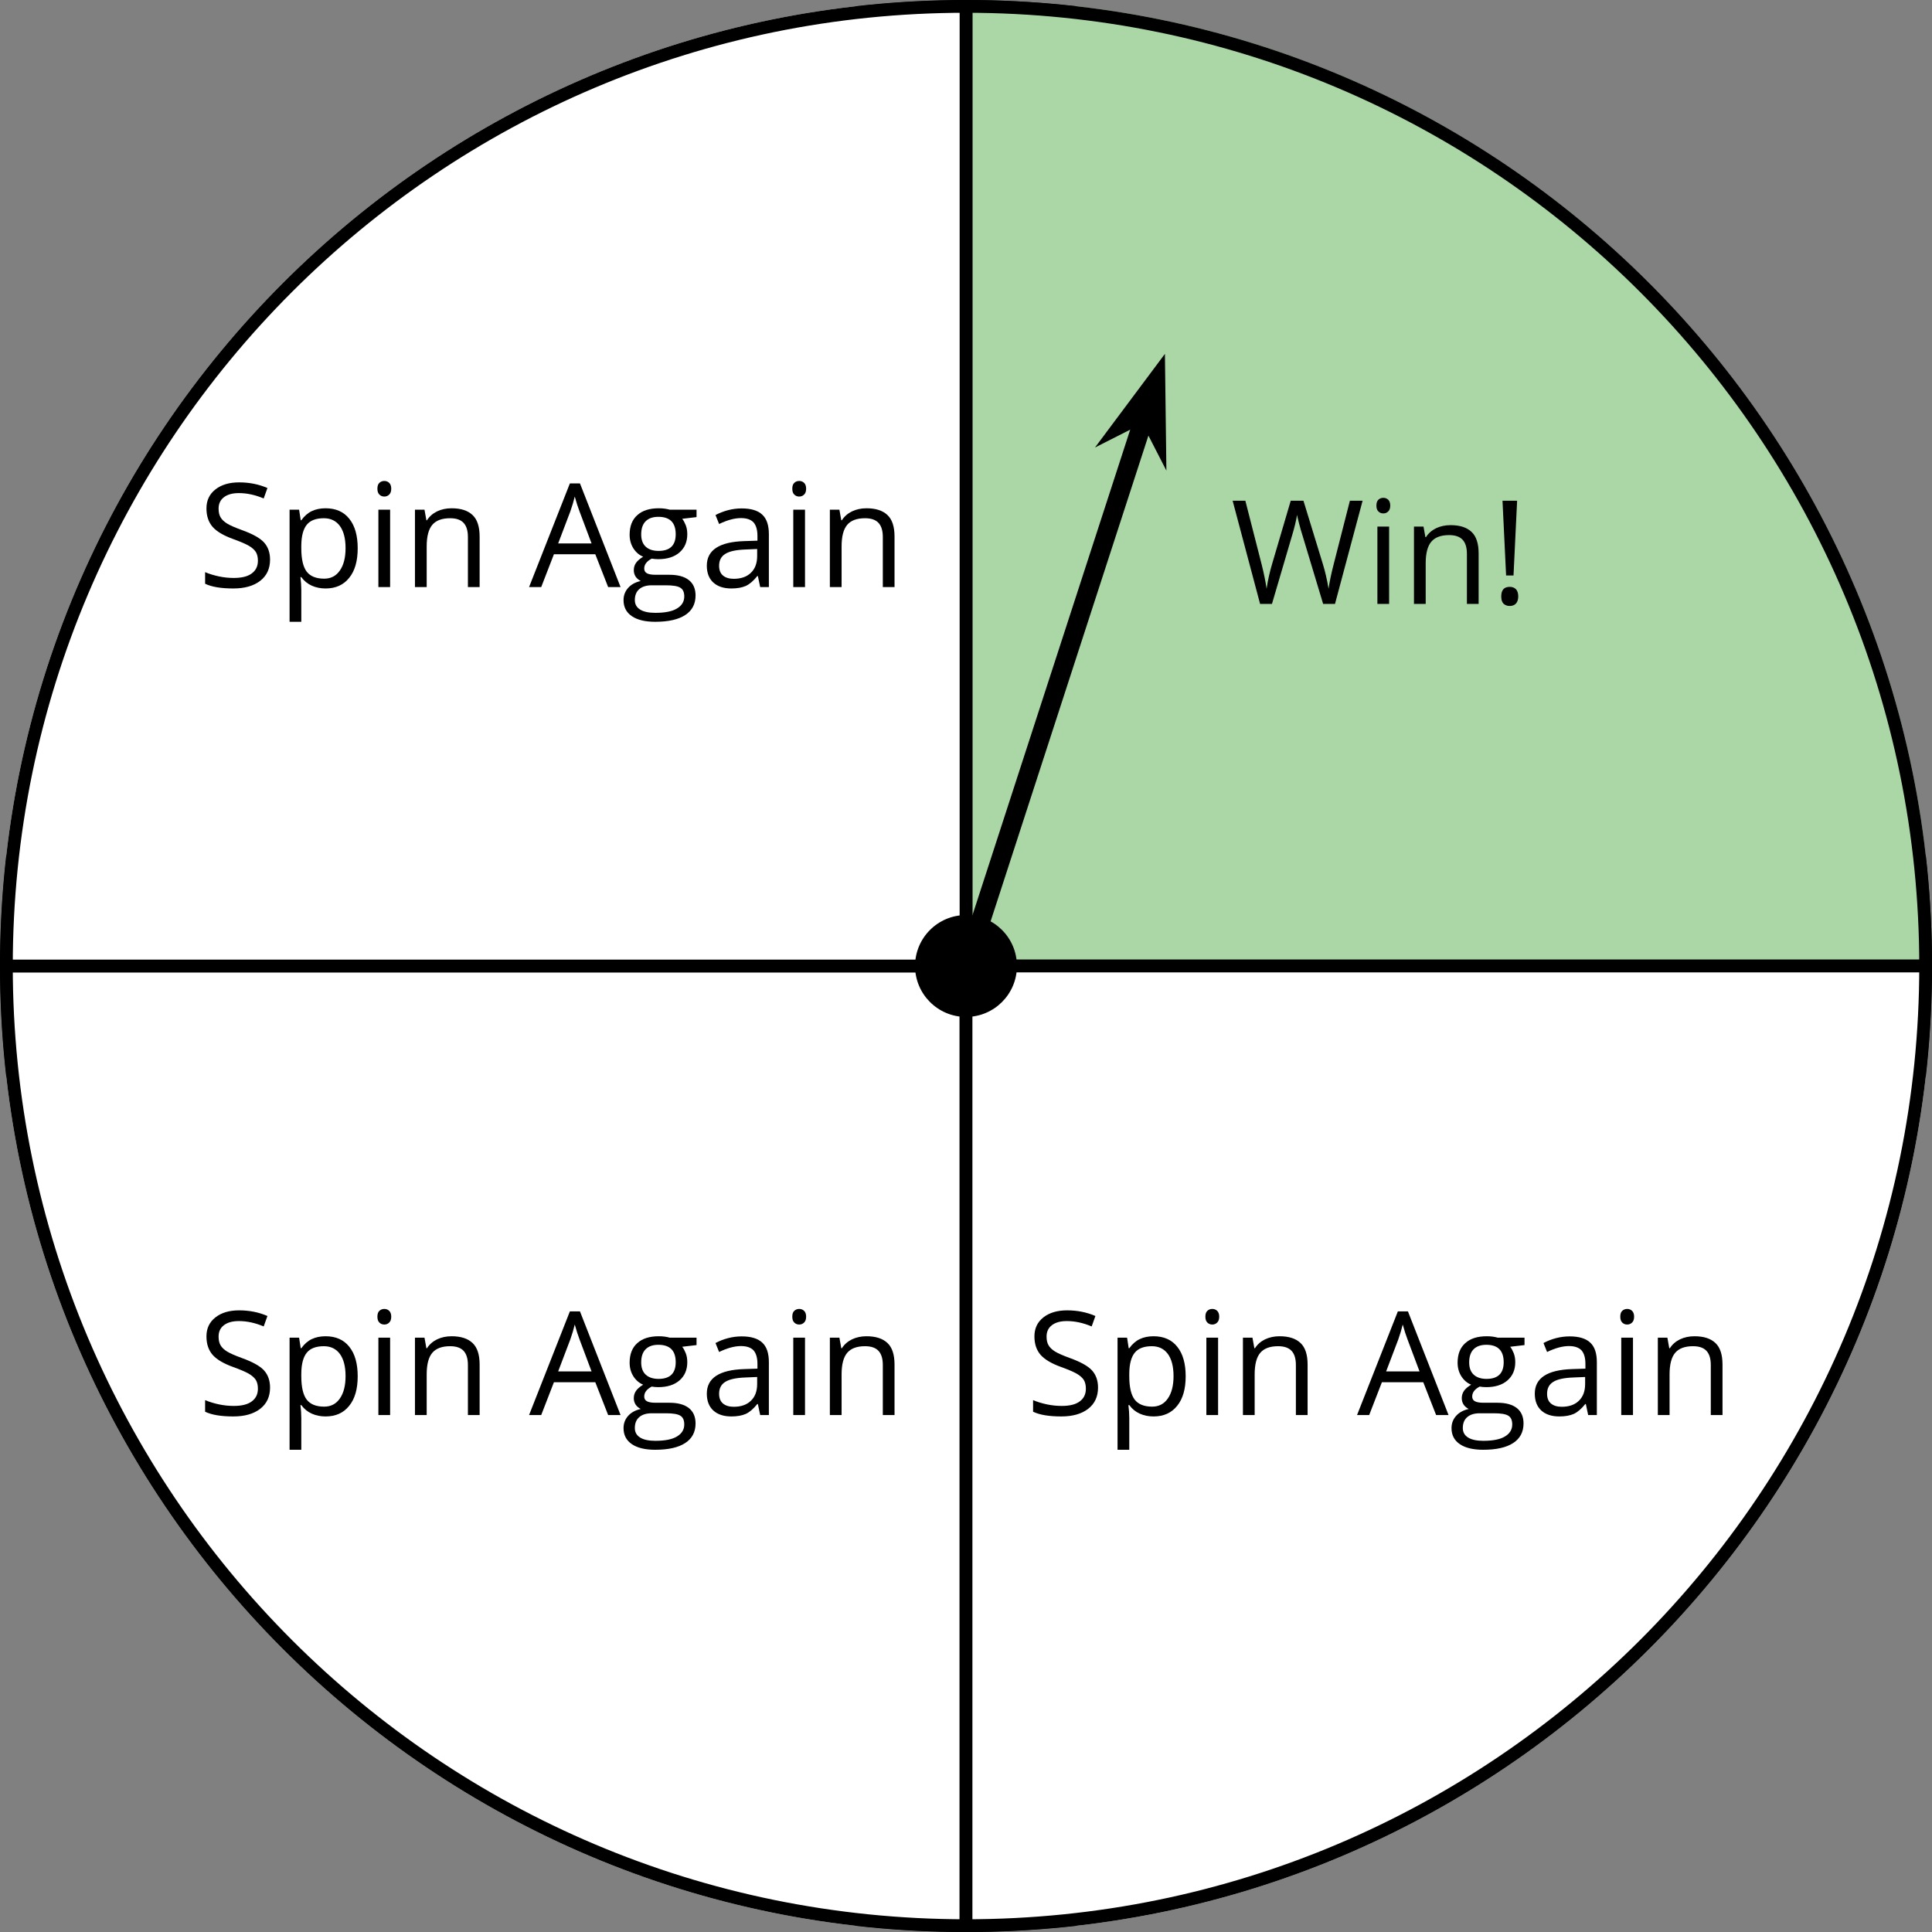
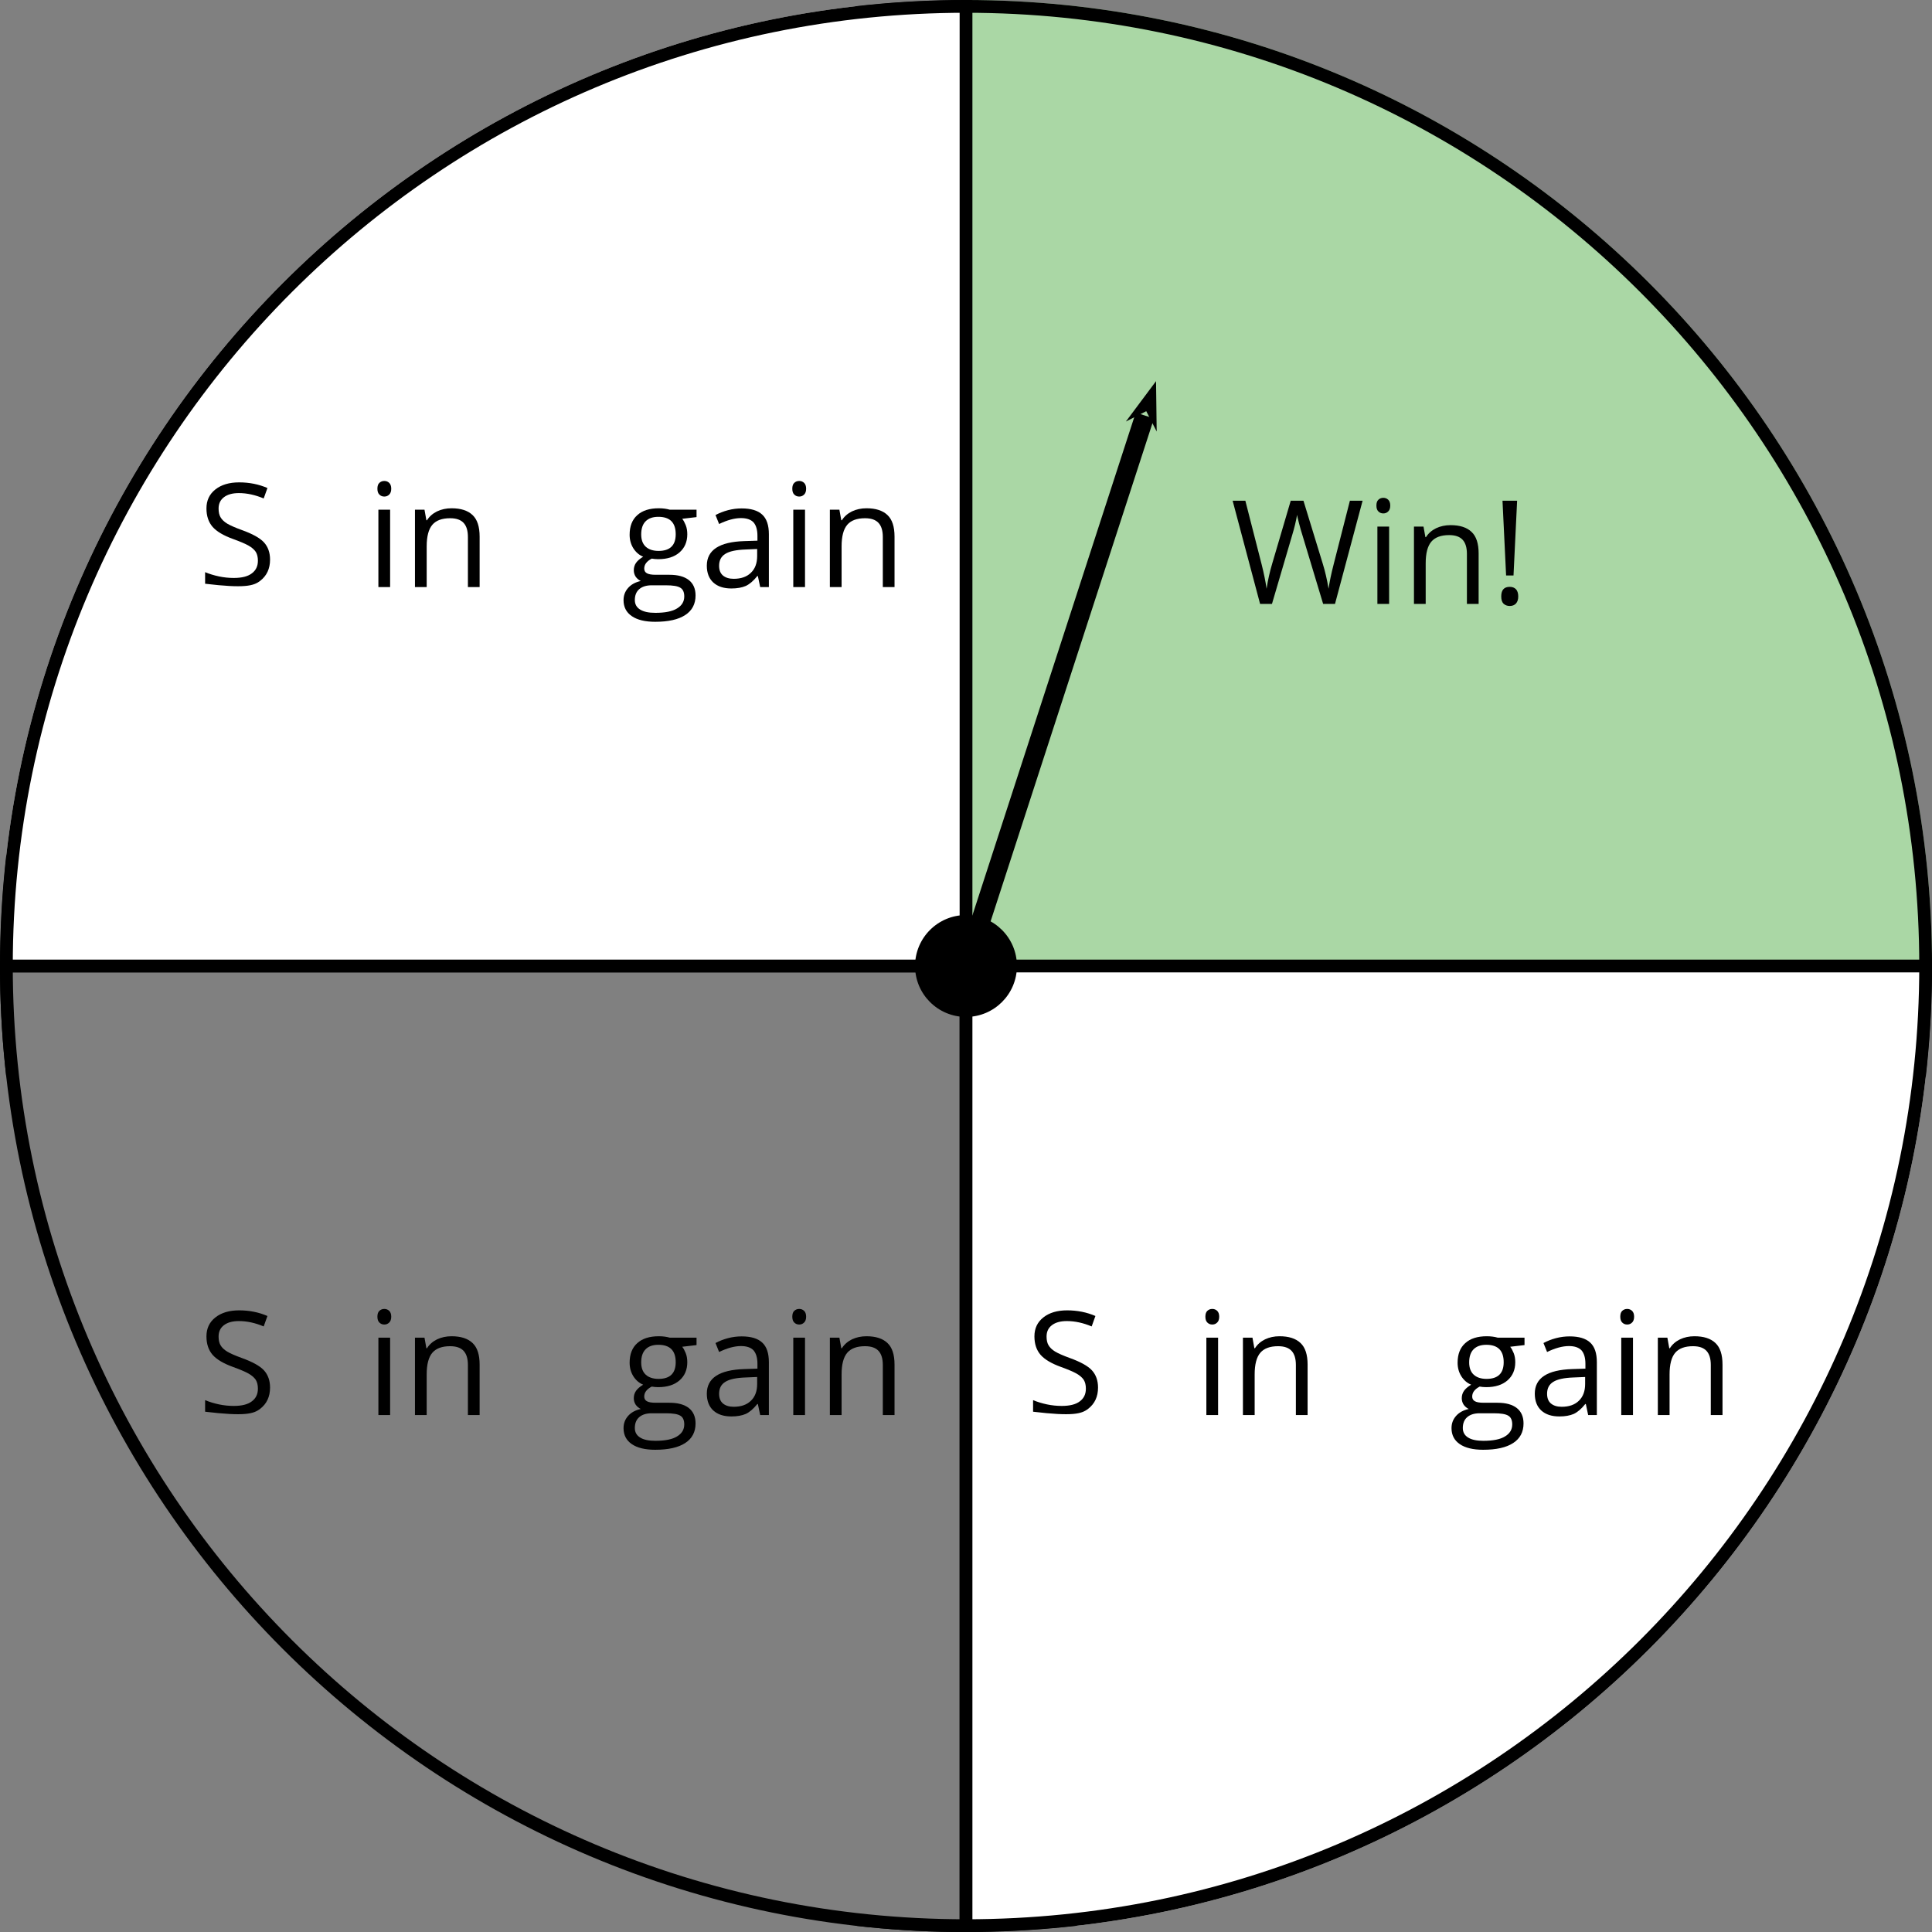
<svg xmlns="http://www.w3.org/2000/svg" xmlns:xlink="http://www.w3.org/1999/xlink" height="151.2pt" version="1.1" viewBox="-72 -72 151.2 151.2" width="151.2pt">
  <rect x="-72" y="-72" width="151.2" height="151.2" fill="#808080" stroke="none" />
  <defs>
    <clipPath id="clip1">
      <path d="M79.203 3.602C79.203 -38.152 45.355 -72 3.602 -72C-38.152 -72 -72 -38.152 -72 3.602C-72 45.355 -38.152 79.203 3.602 79.203C45.355 79.203 79.203 45.355 79.203 3.602ZM3.602 3.602" />
    </clipPath>
    <path d="M1.801 -2.227L2.083 -8.077H0.939L1.221 -2.227H1.801ZM0.84 -0.586C0.84 -0.32 0.901 -0.133 1.028 -0.011C1.155 0.099 1.309 0.16 1.503 0.16C1.713 0.16 1.878 0.094 1.994 -0.033C2.111 -0.166 2.171 -0.348 2.171 -0.586C2.171 -0.829 2.111 -1.017 2 -1.144C1.878 -1.271 1.718 -1.337 1.503 -1.337C1.061 -1.337 0.84 -1.088 0.84 -0.586Z" id="g1-1" />
-     <path d="M6.188 0H7.16L3.983 -8.111H3.193L0 0H0.95L1.945 -2.569H5.182L6.188 0ZM4.89 -3.414H2.276L3.227 -5.917C3.376 -6.343 3.492 -6.729 3.575 -7.083C3.702 -6.624 3.829 -6.232 3.95 -5.917L4.89 -3.414Z" id="g1-33" />
-     <path d="M5.669 -2.149C5.669 -2.702 5.508 -3.149 5.193 -3.497C4.873 -3.845 4.287 -4.166 3.442 -4.47C2.939 -4.652 2.564 -4.818 2.32 -4.961C2.072 -5.116 1.901 -5.276 1.796 -5.459C1.691 -5.635 1.641 -5.862 1.641 -6.144C1.641 -6.525 1.779 -6.818 2.061 -7.033S2.729 -7.354 3.227 -7.354C3.856 -7.354 4.503 -7.215 5.171 -6.934L5.464 -7.751C4.79 -8.044 4.05 -8.193 3.249 -8.193C2.481 -8.193 1.862 -8.011 1.392 -7.641S0.691 -6.779 0.691 -6.155C0.691 -5.564 0.851 -5.083 1.171 -4.713C1.497 -4.343 2.033 -4.028 2.785 -3.757C3.32 -3.564 3.724 -3.392 3.989 -3.243C4.249 -3.094 4.436 -2.928 4.553 -2.751C4.663 -2.569 4.718 -2.343 4.718 -2.061C4.718 -1.635 4.558 -1.304 4.243 -1.072C3.928 -0.829 3.453 -0.713 2.829 -0.713C2.448 -0.713 2.061 -0.751 1.669 -0.834S0.917 -1.028 0.586 -1.166V-0.26C1.099 -0.011 1.84 0.11 2.796 0.11C3.68 0.11 4.381 -0.088 4.895 -0.486S5.669 -1.436 5.669 -2.149Z" id="g1-51" />
+     <path d="M5.669 -2.149C5.669 -2.702 5.508 -3.149 5.193 -3.497C4.873 -3.845 4.287 -4.166 3.442 -4.47C2.939 -4.652 2.564 -4.818 2.32 -4.961C2.072 -5.116 1.901 -5.276 1.796 -5.459C1.691 -5.635 1.641 -5.862 1.641 -6.144C1.641 -6.525 1.779 -6.818 2.061 -7.033S2.729 -7.354 3.227 -7.354C3.856 -7.354 4.503 -7.215 5.171 -6.934L5.464 -7.751C4.79 -8.044 4.05 -8.193 3.249 -8.193C2.481 -8.193 1.862 -8.011 1.392 -7.641S0.691 -6.779 0.691 -6.155C0.691 -5.564 0.851 -5.083 1.171 -4.713C1.497 -4.343 2.033 -4.028 2.785 -3.757C3.32 -3.564 3.724 -3.392 3.989 -3.243C4.249 -3.094 4.436 -2.928 4.553 -2.751C4.663 -2.569 4.718 -2.343 4.718 -2.061C4.718 -1.635 4.558 -1.304 4.243 -1.072C3.928 -0.829 3.453 -0.713 2.829 -0.713C2.448 -0.713 2.061 -0.751 1.669 -0.834S0.917 -1.028 0.586 -1.166V-0.26C3.68 0.11 4.381 -0.088 4.895 -0.486S5.669 -1.436 5.669 -2.149Z" id="g1-51" />
    <path d="M8.16 0L10.32 -8.077H9.326L8.055 -3.099C7.862 -2.348 7.729 -1.713 7.657 -1.188C7.536 -1.906 7.387 -2.552 7.21 -3.122L5.691 -8.077H4.696L3.249 -3.166C3.055 -2.519 2.906 -1.862 2.807 -1.188C2.724 -1.757 2.597 -2.387 2.42 -3.088L1.144 -8.077H0.149L2.298 0H3.227L4.807 -5.376C4.983 -5.956 5.111 -6.486 5.193 -6.972C5.199 -6.901 5.249 -6.68 5.343 -6.315S5.525 -5.646 5.602 -5.409L7.232 0H8.16Z" id="g1-55" />
    <path d="M4.696 0H5.376V-4.133C5.376 -4.84 5.204 -5.354 4.851 -5.674C4.508 -5.994 3.972 -6.155 3.249 -6.155C2.89 -6.155 2.536 -6.111 2.177 -6.017C1.823 -5.923 1.497 -5.796 1.199 -5.635L1.481 -4.934C2.116 -5.243 2.691 -5.398 3.193 -5.398C3.641 -5.398 3.967 -5.282 4.177 -5.061C4.376 -4.829 4.481 -4.481 4.481 -4.006V-3.63L3.453 -3.597C1.497 -3.536 0.519 -2.895 0.519 -1.674C0.519 -1.105 0.691 -0.663 1.028 -0.354C1.37 -0.044 1.84 0.11 2.442 0.11C2.89 0.11 3.265 0.044 3.569 -0.088C3.867 -0.227 4.166 -0.481 4.47 -0.862H4.514L4.696 0ZM2.624 -0.646C2.265 -0.646 1.983 -0.735 1.779 -0.906C1.58 -1.077 1.481 -1.331 1.481 -1.663C1.481 -2.088 1.641 -2.398 1.967 -2.597C2.287 -2.801 2.812 -2.912 3.541 -2.939L4.459 -2.978V-2.431C4.459 -1.867 4.298 -1.431 3.967 -1.116C3.646 -0.801 3.193 -0.646 2.624 -0.646Z" id="g1-65" />
    <path d="M5.928 -6.055H3.834C3.58 -6.127 3.293 -6.166 2.978 -6.166C2.249 -6.166 1.685 -5.989 1.287 -5.624C0.89 -5.271 0.691 -4.757 0.691 -4.094C0.691 -3.696 0.79 -3.343 0.983 -3.033C1.182 -2.724 1.436 -2.503 1.751 -2.376C1.497 -2.221 1.309 -2.061 1.193 -1.895S1.017 -1.536 1.017 -1.315C1.017 -1.122 1.072 -0.95 1.171 -0.801C1.282 -0.652 1.409 -0.547 1.564 -0.475C1.138 -0.381 0.807 -0.199 0.569 0.072S0.215 0.657 0.215 1.028C0.215 1.564 0.431 1.983 0.862 2.276C1.287 2.569 1.901 2.718 2.691 2.718C3.724 2.718 4.508 2.541 5.044 2.188C5.58 1.84 5.851 1.326 5.851 0.657C5.851 0.133 5.674 -0.271 5.326 -0.547C4.972 -0.823 4.47 -0.961 3.812 -0.961H2.74C2.409 -0.961 2.177 -1 2.039 -1.083C1.901 -1.16 1.834 -1.282 1.834 -1.448C1.834 -1.762 2.028 -2.022 2.42 -2.227C2.58 -2.199 2.746 -2.182 2.928 -2.182C3.635 -2.182 4.193 -2.359 4.597 -2.713S5.204 -3.541 5.204 -4.133C5.204 -4.392 5.166 -4.63 5.083 -4.84C5 -5.044 4.912 -5.215 4.807 -5.343L5.928 -5.475V-6.055ZM1.099 1.017C1.099 0.646 1.215 0.359 1.448 0.16S2.006 -0.138 2.42 -0.138H3.519C4.077 -0.138 4.459 -0.077 4.663 0.055C4.867 0.177 4.967 0.409 4.967 0.735C4.967 1.127 4.785 1.442 4.409 1.669C4.044 1.901 3.47 2.017 2.702 2.017C2.188 2.017 1.79 1.934 1.514 1.762S1.099 1.343 1.099 1.017ZM1.597 -4.116C1.597 -4.575 1.713 -4.917 1.945 -5.149S2.508 -5.497 2.939 -5.497C3.845 -5.497 4.298 -5.044 4.298 -4.133C4.298 -3.265 3.851 -2.829 2.956 -2.829C2.53 -2.829 2.193 -2.939 1.956 -3.155S1.597 -3.691 1.597 -4.116Z" id="g1-71" />
    <path d="M1.89 0V-6.055H0.972V0H1.89ZM0.895 -7.696C0.895 -7.492 0.945 -7.337 1.05 -7.238C1.155 -7.133 1.282 -7.083 1.436 -7.083C1.586 -7.083 1.713 -7.133 1.818 -7.238C1.923 -7.337 1.978 -7.492 1.978 -7.696S1.923 -8.055 1.818 -8.155S1.586 -8.304 1.436 -8.304C1.282 -8.304 1.155 -8.254 1.05 -8.155C0.945 -8.061 0.895 -7.906 0.895 -7.696Z" id="g1-73" />
    <path d="M5.116 0H6.033V-3.95C6.033 -4.724 5.851 -5.287 5.481 -5.635C5.111 -5.989 4.564 -6.166 3.834 -6.166C3.42 -6.166 3.039 -6.083 2.702 -5.923C2.365 -5.757 2.099 -5.525 1.912 -5.227H1.867L1.718 -6.055H0.972V0H1.89V-3.177C1.89 -3.967 2.039 -4.53 2.332 -4.873S3.088 -5.387 3.724 -5.387C4.204 -5.387 4.553 -5.265 4.779 -5.022S5.116 -4.409 5.116 -3.917V0Z" id="g1-78" />
-     <path d="M3.79 0.11C4.58 0.11 5.193 -0.166 5.635 -0.718C6.083 -1.265 6.304 -2.039 6.304 -3.033C6.304 -4.022 6.088 -4.796 5.646 -5.343C5.215 -5.89 4.591 -6.166 3.79 -6.166C3.387 -6.166 3.028 -6.094 2.713 -5.945S2.127 -5.558 1.89 -5.227H1.845L1.718 -6.055H0.972V2.718H1.89V0.227C1.89 -0.088 1.867 -0.425 1.823 -0.779H1.89C2.111 -0.475 2.387 -0.254 2.707 -0.11C3.039 0.039 3.398 0.11 3.79 0.11ZM3.657 -5.387C4.193 -5.387 4.613 -5.182 4.906 -4.785C5.204 -4.376 5.354 -3.801 5.354 -3.044C5.354 -2.298 5.204 -1.718 4.906 -1.293C4.613 -0.867 4.204 -0.657 3.68 -0.657C3.055 -0.657 2.597 -0.84 2.315 -1.204C2.033 -1.575 1.89 -2.182 1.89 -3.033V-3.238C1.895 -3.983 2.039 -4.53 2.315 -4.873S3.039 -5.387 3.657 -5.387Z" id="g1-80" />
  </defs>
  <g id="page1">
-     <path clip-path="url(#clip1)" d="M3.602 3.602V79.203H-72V3.602Z" fill="#ffffff" />
    <path clip-path="url(#clip1)" d="M3.602 3.602V79.203H-72V3.602Z" fill="none" stroke="#000000" stroke-linejoin="bevel" stroke-miterlimit="10.037" stroke-width="1" />
    <path clip-path="url(#clip1)" d="M3.602 3.602V-72H79.203V3.602Z" fill="#aad7a5" />
-     <path clip-path="url(#clip1)" d="M3.602 3.602V-72H79.203V3.602Z" fill="none" stroke="#000000" stroke-linejoin="bevel" stroke-miterlimit="10.037" stroke-width="1" />
    <path clip-path="url(#clip1)" d="M3.602 3.602V79.203H79.203V3.602Z" fill="#ffffff" />
    <path clip-path="url(#clip1)" d="M3.602 3.602V79.203H79.203V3.602Z" fill="none" stroke="#000000" stroke-linejoin="bevel" stroke-miterlimit="10.037" stroke-width="1" />
    <path clip-path="url(#clip1)" d="M3.602 3.602V-72H-72V3.602Z" fill="#ffffff" />
    <path clip-path="url(#clip1)" d="M3.602 3.602V-72H-72V3.602Z" fill="none" stroke="#000000" stroke-linejoin="bevel" stroke-miterlimit="10.037" stroke-width="1" />
    <path clip-path="url(#clip1)" d="M79.203 3.602C79.203 -38.152 45.355 -72 3.602 -72C-38.152 -72 -72 -38.152 -72 3.602C-72 45.355 -38.152 79.203 3.602 79.203C45.355 79.203 79.203 45.355 79.203 3.602Z" fill="none" stroke="#000000" stroke-linejoin="bevel" stroke-miterlimit="10.037" stroke-width="2" />
    <path clip-path="url(#clip1)" d="M3.602 3.602L17.598 -39.48" fill="none" stroke="#000000" stroke-linejoin="bevel" stroke-miterlimit="10.037" stroke-width="1.5" />
    <path clip-path="url(#clip1)" d="M18.473 -42.172L16.113 -39.012L17.707 -39.82L18.523 -38.23Z" />
-     <path clip-path="url(#clip1)" d="M18.473 -42.172L16.113 -39.012L17.707 -39.82L18.523 -38.23Z" fill="none" stroke="#000000" stroke-miterlimit="10.037" stroke-width="1.442" />
    <path clip-path="url(#clip1)" d="M7.586 3.602C7.586 1.398 5.801 -0.387 3.602 -0.387C1.398 -0.387 -0.387 1.398 -0.387 3.602C-0.387 5.801 1.398 7.586 3.602 7.586C5.801 7.586 7.586 5.801 7.586 3.602Z" />
    <g transform="matrix(1 0 0 1 20.718 -28.336)">
      <use x="3.6" xlink:href="#g1-55" y="3.6" />
      <use x="14.106" xlink:href="#g1-73" y="3.6" />
      <use x="16.968" xlink:href="#g1-78" y="3.6" />
      <use x="23.93" xlink:href="#g1-1" y="3.6" />
    </g>
    <g transform="matrix(1 0 0 1 -60.134 -29.656)">
      <use x="3.6" xlink:href="#g1-51" y="3.6" />
      <use x="9.824" xlink:href="#g1-80" y="3.6" />
      <use x="16.775" xlink:href="#g1-73" y="3.6" />
      <use x="19.637" xlink:href="#g1-78" y="3.6" />
      <use x="29.54" xlink:href="#g1-33" y="3.6" />
      <use x="36.718" xlink:href="#g1-71" y="3.6" />
      <use x="42.931" xlink:href="#g1-65" y="3.6" />
      <use x="49.245" xlink:href="#g1-73" y="3.6" />
      <use x="52.108" xlink:href="#g1-78" y="3.6" />
    </g>
    <g transform="matrix(1 0 0 1 -60.134 35.142)">
      <use x="3.6" xlink:href="#g1-51" y="3.6" />
      <use x="9.824" xlink:href="#g1-80" y="3.6" />
      <use x="16.775" xlink:href="#g1-73" y="3.6" />
      <use x="19.637" xlink:href="#g1-78" y="3.6" />
      <use x="29.54" xlink:href="#g1-33" y="3.6" />
      <use x="36.718" xlink:href="#g1-71" y="3.6" />
      <use x="42.931" xlink:href="#g1-65" y="3.6" />
      <use x="49.245" xlink:href="#g1-73" y="3.6" />
      <use x="52.108" xlink:href="#g1-78" y="3.6" />
    </g>
    <g transform="matrix(1 0 0 1 4.664 35.142)">
      <use x="3.6" xlink:href="#g1-51" y="3.6" />
      <use x="9.824" xlink:href="#g1-80" y="3.6" />
      <use x="16.775" xlink:href="#g1-73" y="3.6" />
      <use x="19.637" xlink:href="#g1-78" y="3.6" />
      <use x="29.54" xlink:href="#g1-33" y="3.6" />
      <use x="36.718" xlink:href="#g1-71" y="3.6" />
      <use x="42.931" xlink:href="#g1-65" y="3.6" />
      <use x="49.245" xlink:href="#g1-73" y="3.6" />
      <use x="52.108" xlink:href="#g1-78" y="3.6" />
    </g>
  </g>
</svg>